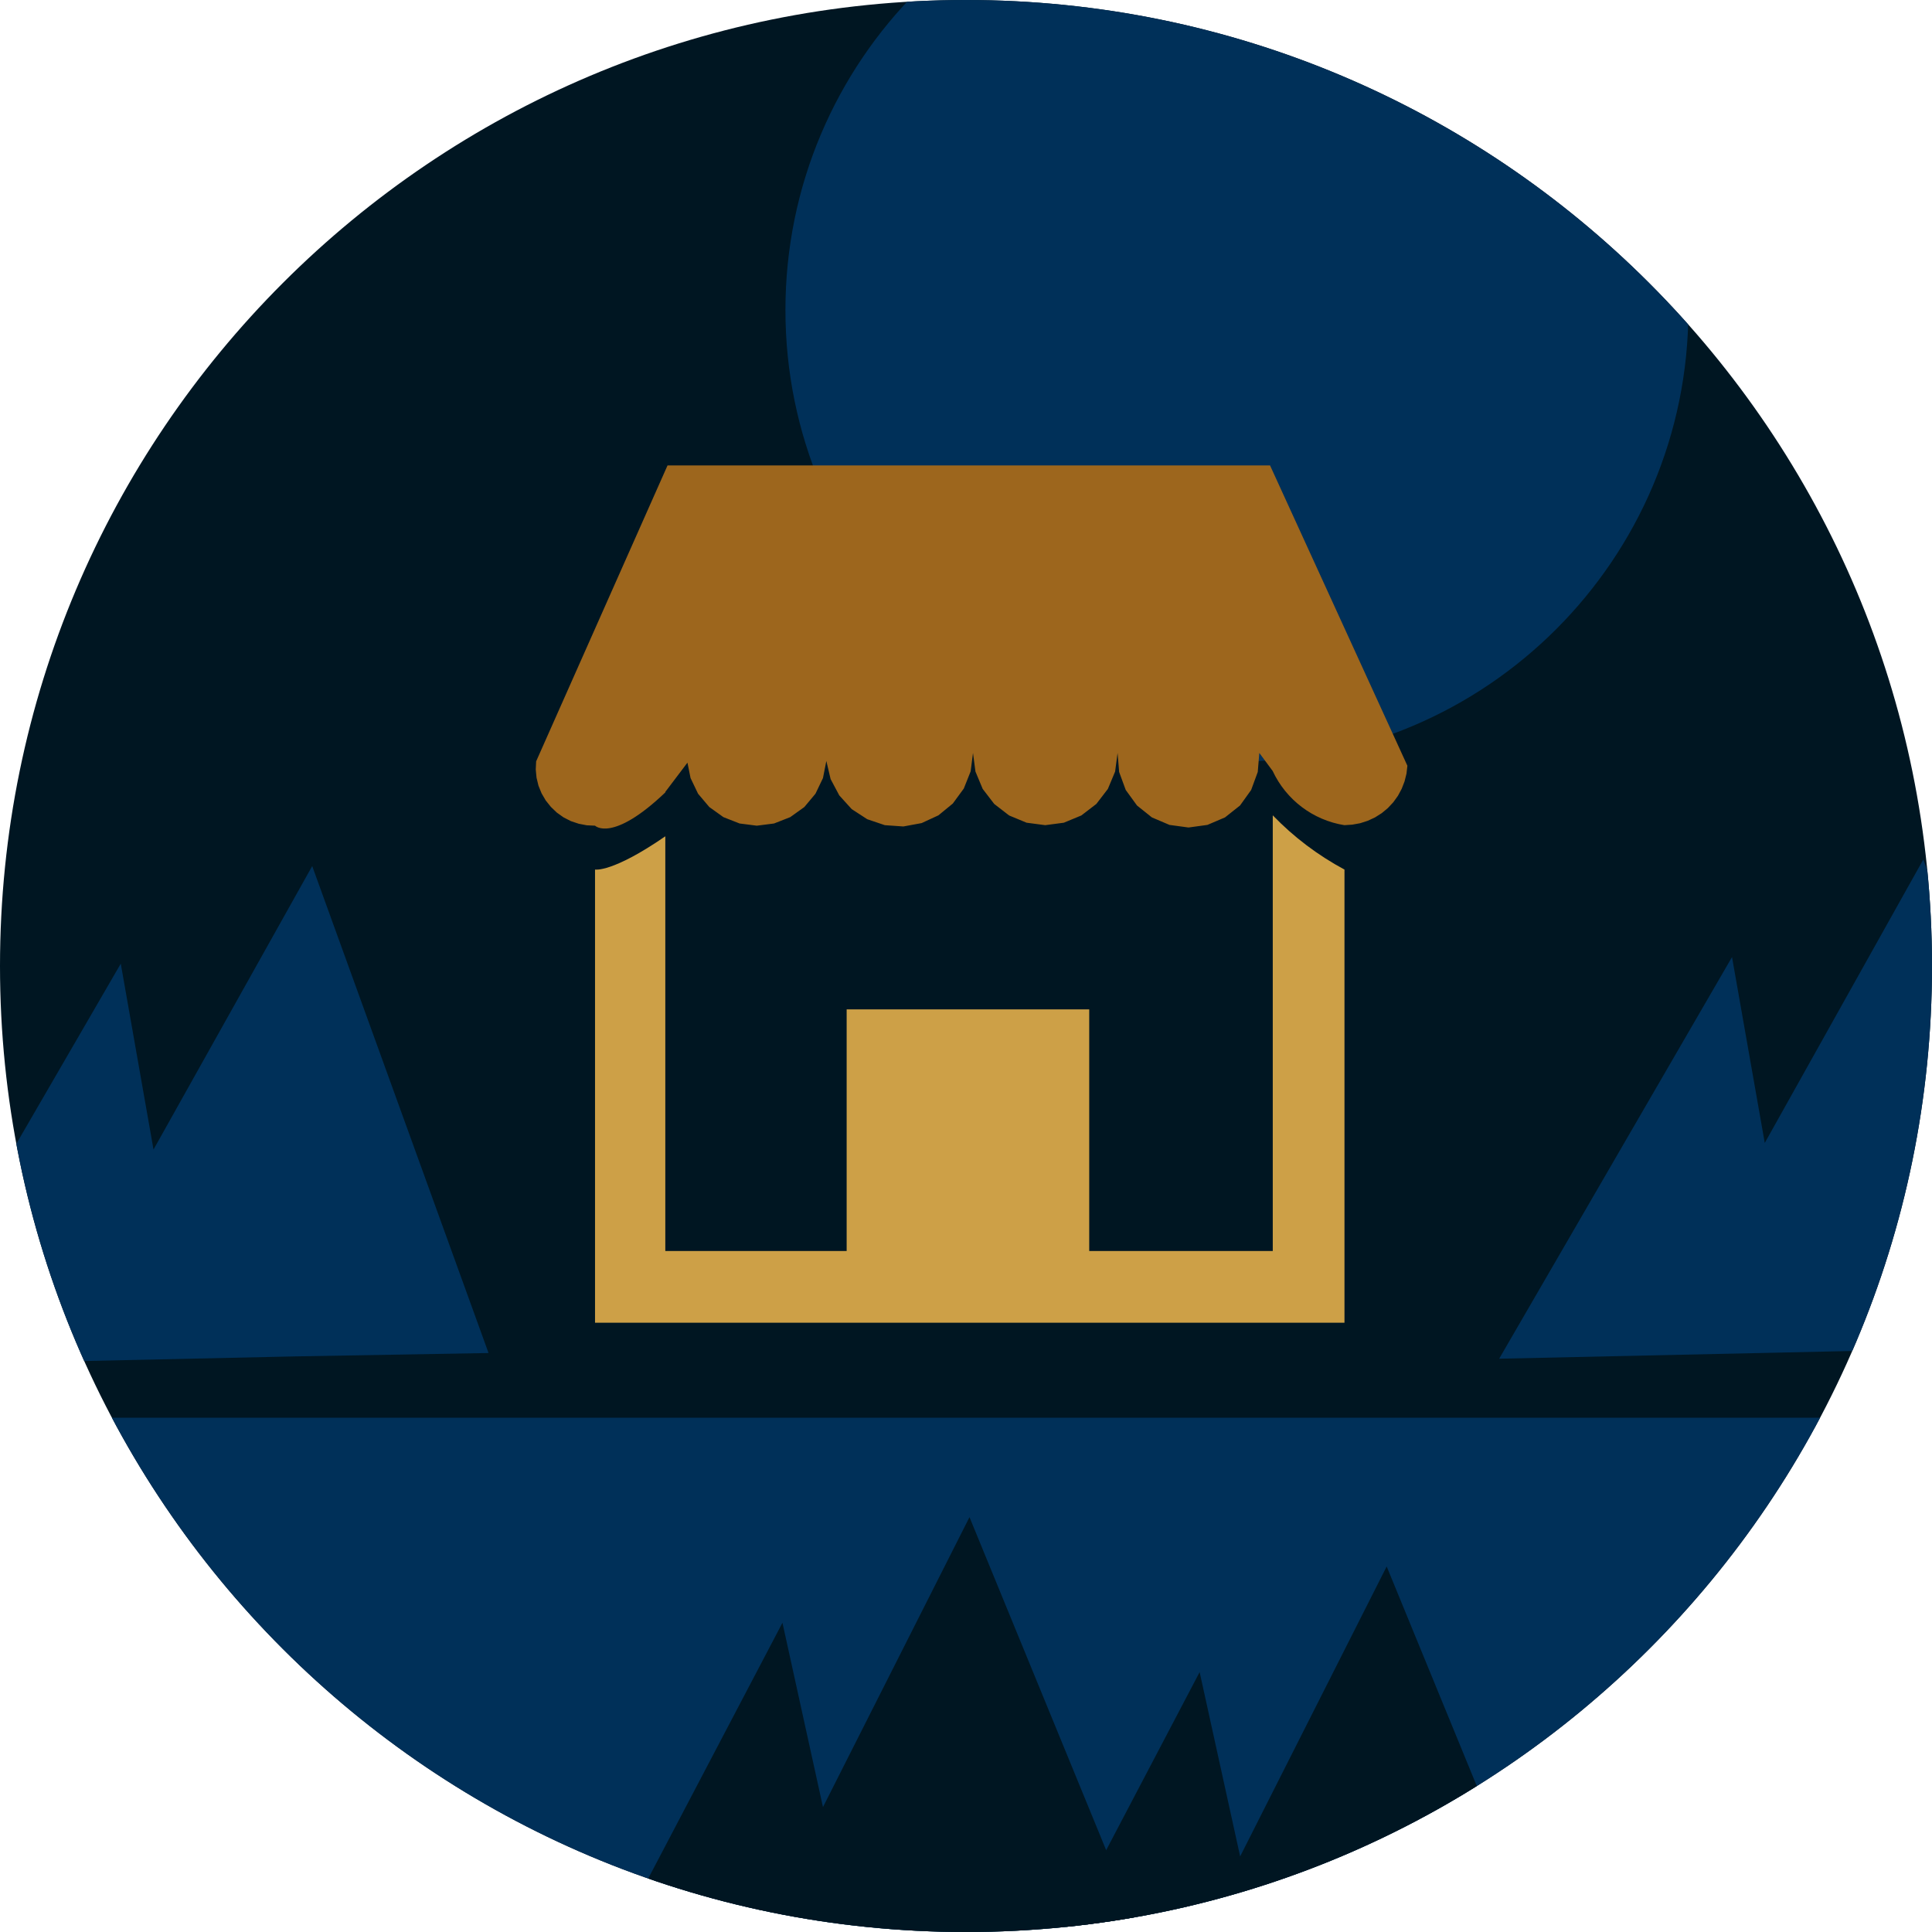
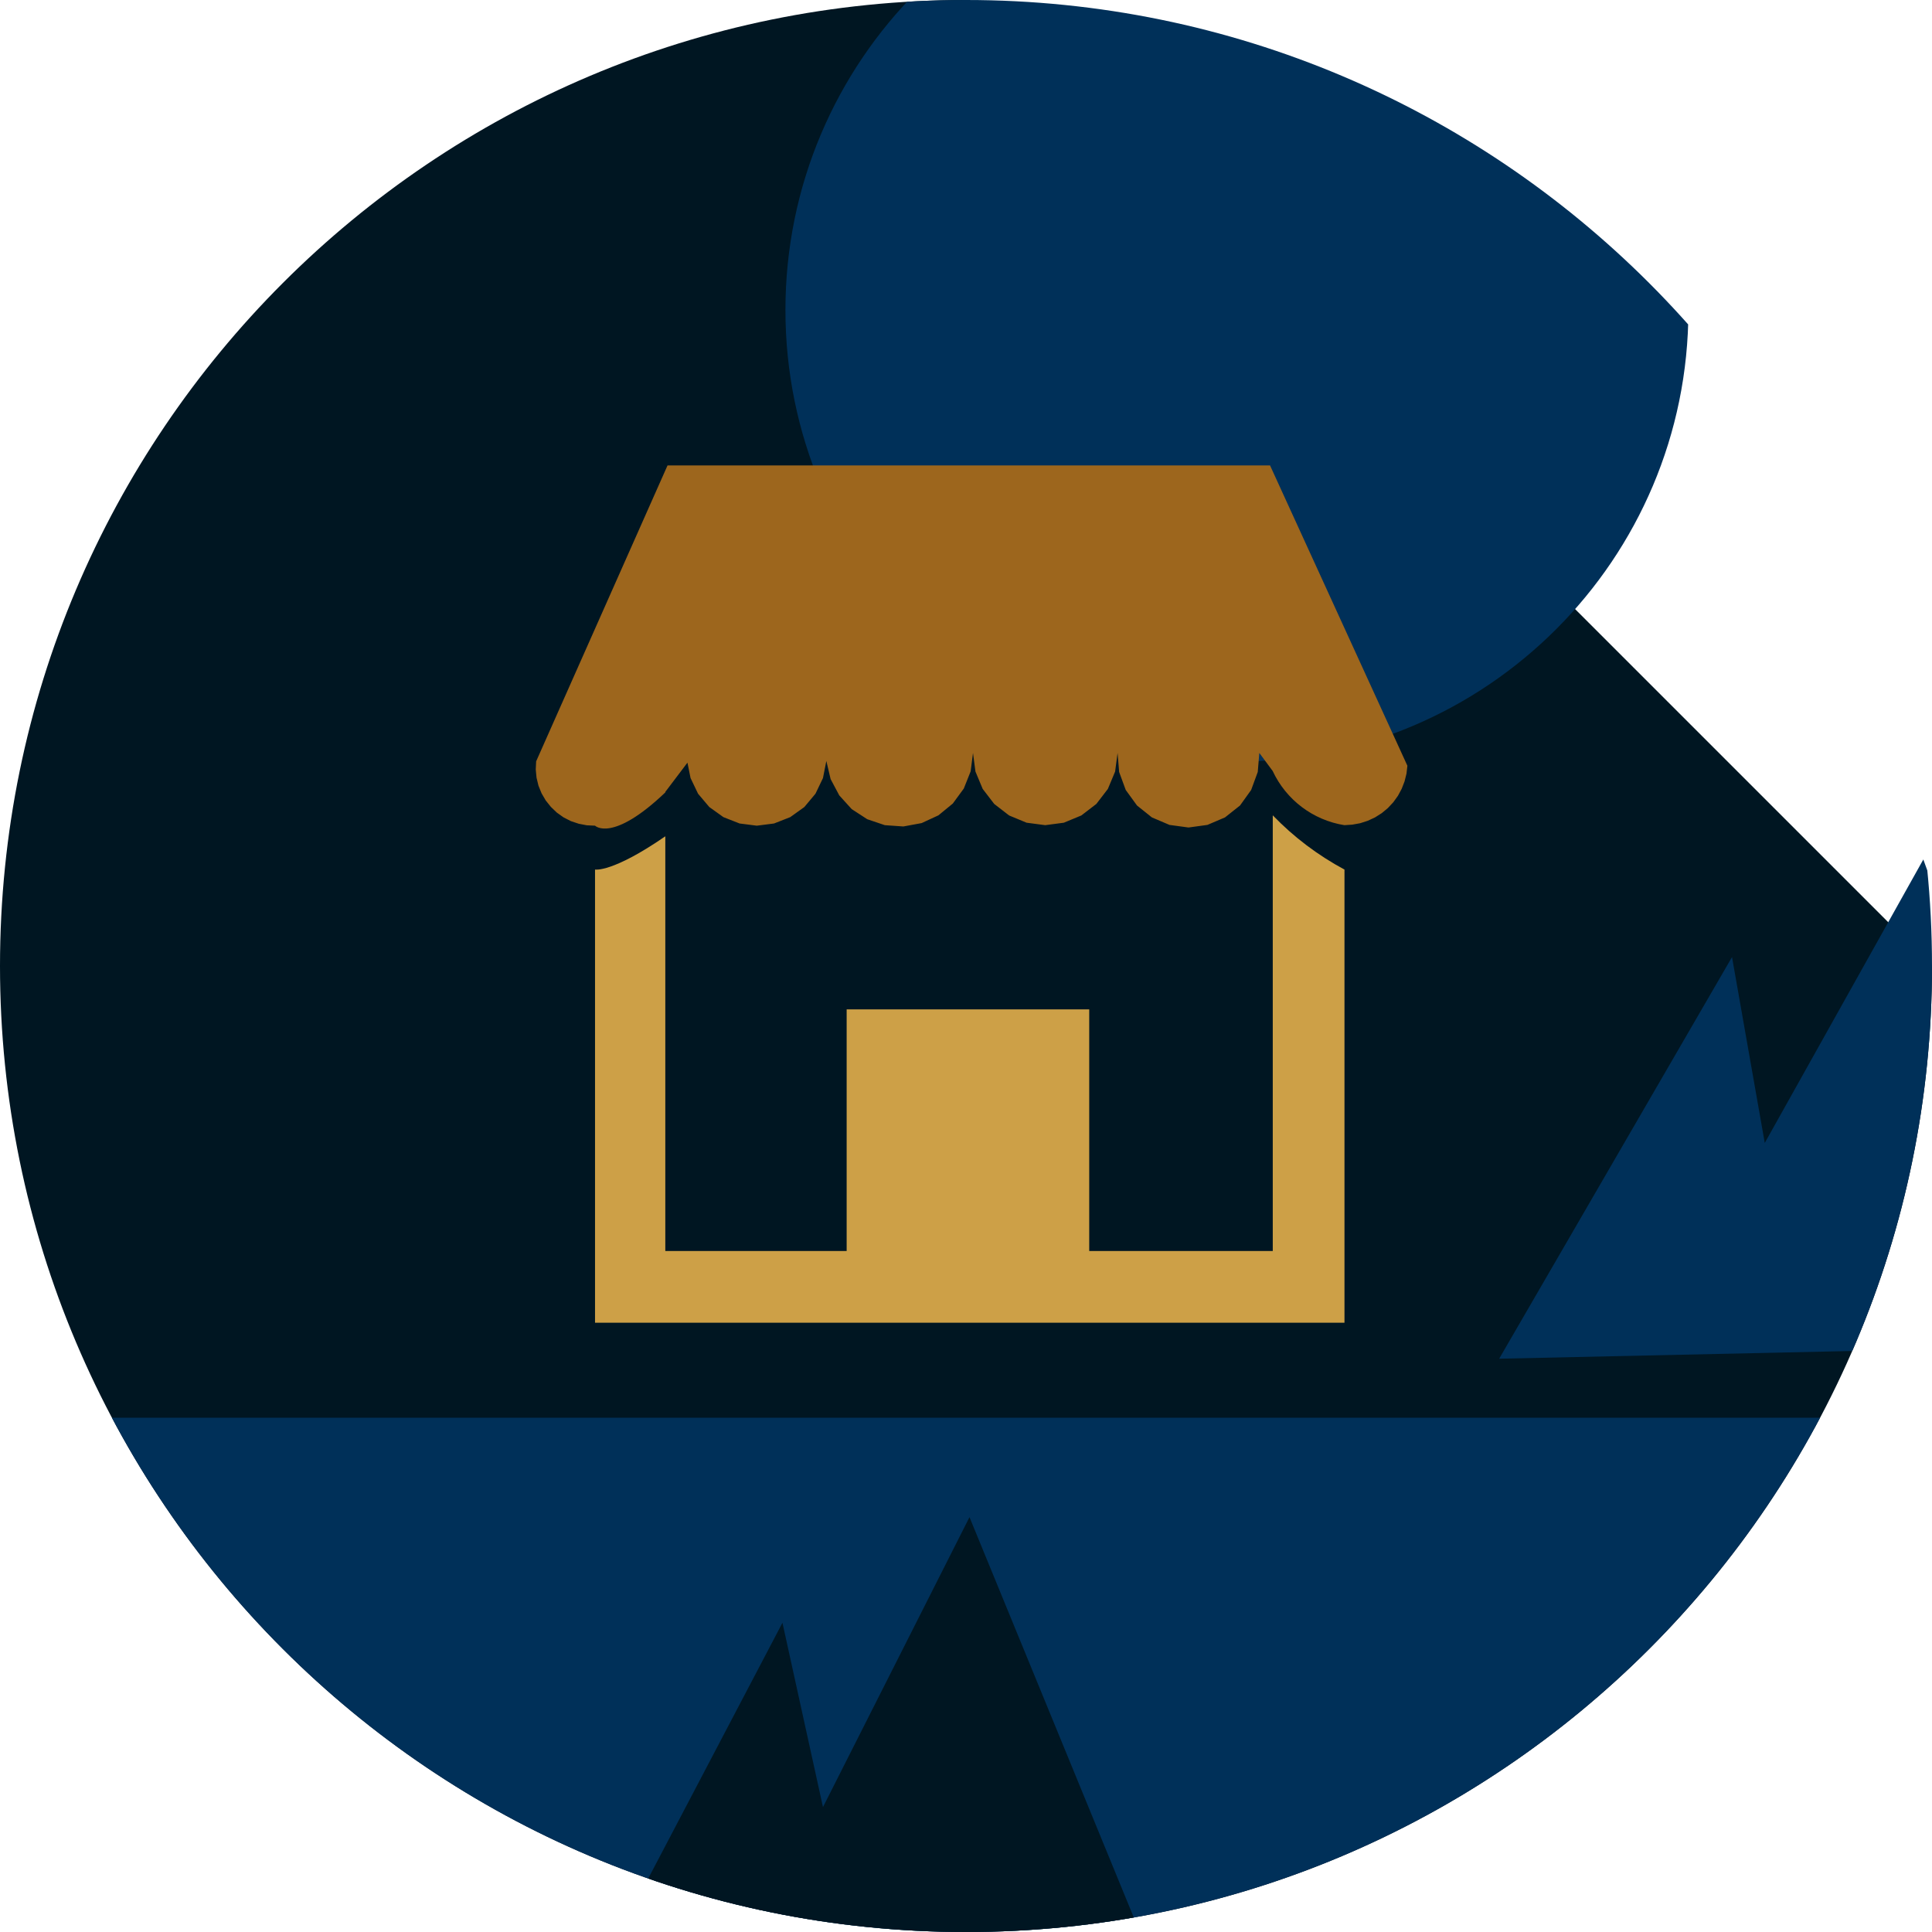
<svg xmlns="http://www.w3.org/2000/svg" id="Layer_2" data-name="Layer 2" viewBox="0 0 149.26 149.26">
  <defs>
    <style>
      .cls-1 {
        fill: none;
      }

      .cls-2 {
        clip-path: url(#clippath);
      }

      .cls-3 {
        fill: #003059;
      }

      .cls-4 {
        fill: #001622;
      }

      .cls-5 {
        fill: #9d661d;
      }

      .cls-6 {
        fill: #cda047;
      }
    </style>
    <clipPath id="clippath">
      <path class="cls-1" d="m0,74.63C0,115.85,33.41,149.26,74.63,149.26c41.22,0,74.63-33.41,74.63-74.63C149.26,33.42,115.85,0,74.63,0h0C33.42,0,0,33.41,0,74.63c0,0,0,0,0,0" />
    </clipPath>
  </defs>
  <g id="Layer_1-2" data-name="Layer 1">
    <g id="Group_5807" data-name="Group 5807">
-       <path id="Path_14899" data-name="Path 14899" class="cls-4" d="m149.26,74.63c0,41.22-33.41,74.63-74.63,74.63C33.41,149.26,0,115.84,0,74.63,0,33.41,33.41,0,74.63,0c41.22,0,74.63,33.41,74.63,74.63" />
+       <path id="Path_14899" data-name="Path 14899" class="cls-4" d="m149.26,74.63c0,41.22-33.41,74.63-74.63,74.63C33.41,149.26,0,115.84,0,74.63,0,33.41,33.41,0,74.63,0" />
    </g>
    <g id="Group_5810" data-name="Group 5810">
      <g class="cls-2">
        <g id="Group_5809" data-name="Group 5809">
          <rect id="Rectangle_2959" data-name="Rectangle 2959" class="cls-3" x="3.49" y="109.53" width="165.89" height="41.37" />
          <path id="Path_14900" data-name="Path 14900" class="cls-3" d="m162.21,104.01l-13.62-37.61-12.25,21.9-2.53-14.36-17.99,31.03,31.51-.69,14.88-.26Z" />
-           <path id="Path_14901" data-name="Path 14901" class="cls-3" d="m37.74,104.52l-13.62-37.61-12.26,21.9-2.53-14.36-17.99,31.03,31.51-.69,14.88-.26Z" />
          <path id="Path_14902" data-name="Path 14902" class="cls-4" d="m90.09,154.22l-15.19-37.01-11.32,22.4-3.13-14.24-16.67,31.76,31.45-2.02,14.86-.88Z" />
-           <path id="Path_14903" data-name="Path 14903" class="cls-4" d="m122.32,158.03l-15.19-37.01-11.32,22.4-3.13-14.24-16.67,31.76,31.45-2.02,14.86-.88Z" />
          <path id="Path_14904" data-name="Path 14904" class="cls-3" d="m130.44,23.95c0,19.26-15.62,34.88-34.88,34.88-19.26,0-34.88-15.62-34.88-34.88s15.62-34.88,34.88-34.88c0,0,0,0,0,0,19.26,0,34.88,15.62,34.88,34.88" />
        </g>
      </g>
    </g>
    <g id="Group_5811" data-name="Group 5811">
      <path id="Path_14906" data-name="Path 14906" class="cls-5" d="m51.4,61.18l1.71-2.26.24,1.19.58,1.21.87,1.03,1.09.78,1.25.49,1.33.17,1.33-.17,1.25-.49,1.09-.78.86-1.03.58-1.21.26-1.32.33,1.4.67,1.26.96,1.06,1.2.78,1.36.46,1.43.1,1.41-.26,1.3-.6,1.11-.91.85-1.16.53-1.33.18-1.42.19,1.44.56,1.34.89,1.16,1.15.89,1.35.56,1.44.19,1.44-.19,1.35-.56,1.16-.89.89-1.16.56-1.34.19-1.44.12,1.47.51,1.39.87,1.2,1.15.92,1.36.58,1.47.2,1.46-.2,1.36-.58,1.16-.92.86-1.2.51-1.39.12-1.47,1.03,1.39c1.04,2.23,3.11,3.8,5.54,4.19l.61-.04.61-.11.59-.19.56-.26.52-.33.47-.39.42-.45.36-.5.29-.54.22-.57.15-.6.07-.61-10.61-23.2h-46.55l-10.15,22.86-.03.63.06.63.15.62.24.59.32.55.4.5.46.44.52.37.57.29.6.2.62.12.64.03s1.33,1.34,5.43-2.57" />
      <path id="Path_14907" data-name="Path 14907" class="cls-6" d="m103.87,102.19v-35.01c-2.05-1.1-3.92-2.51-5.54-4.19v33.66h-14.18v-18.67h-18.74v18.67h-14.01v-32.04c-4.1,2.83-5.43,2.57-5.43,2.57v35.01h57.9Z" />
    </g>
  </g>
</svg>